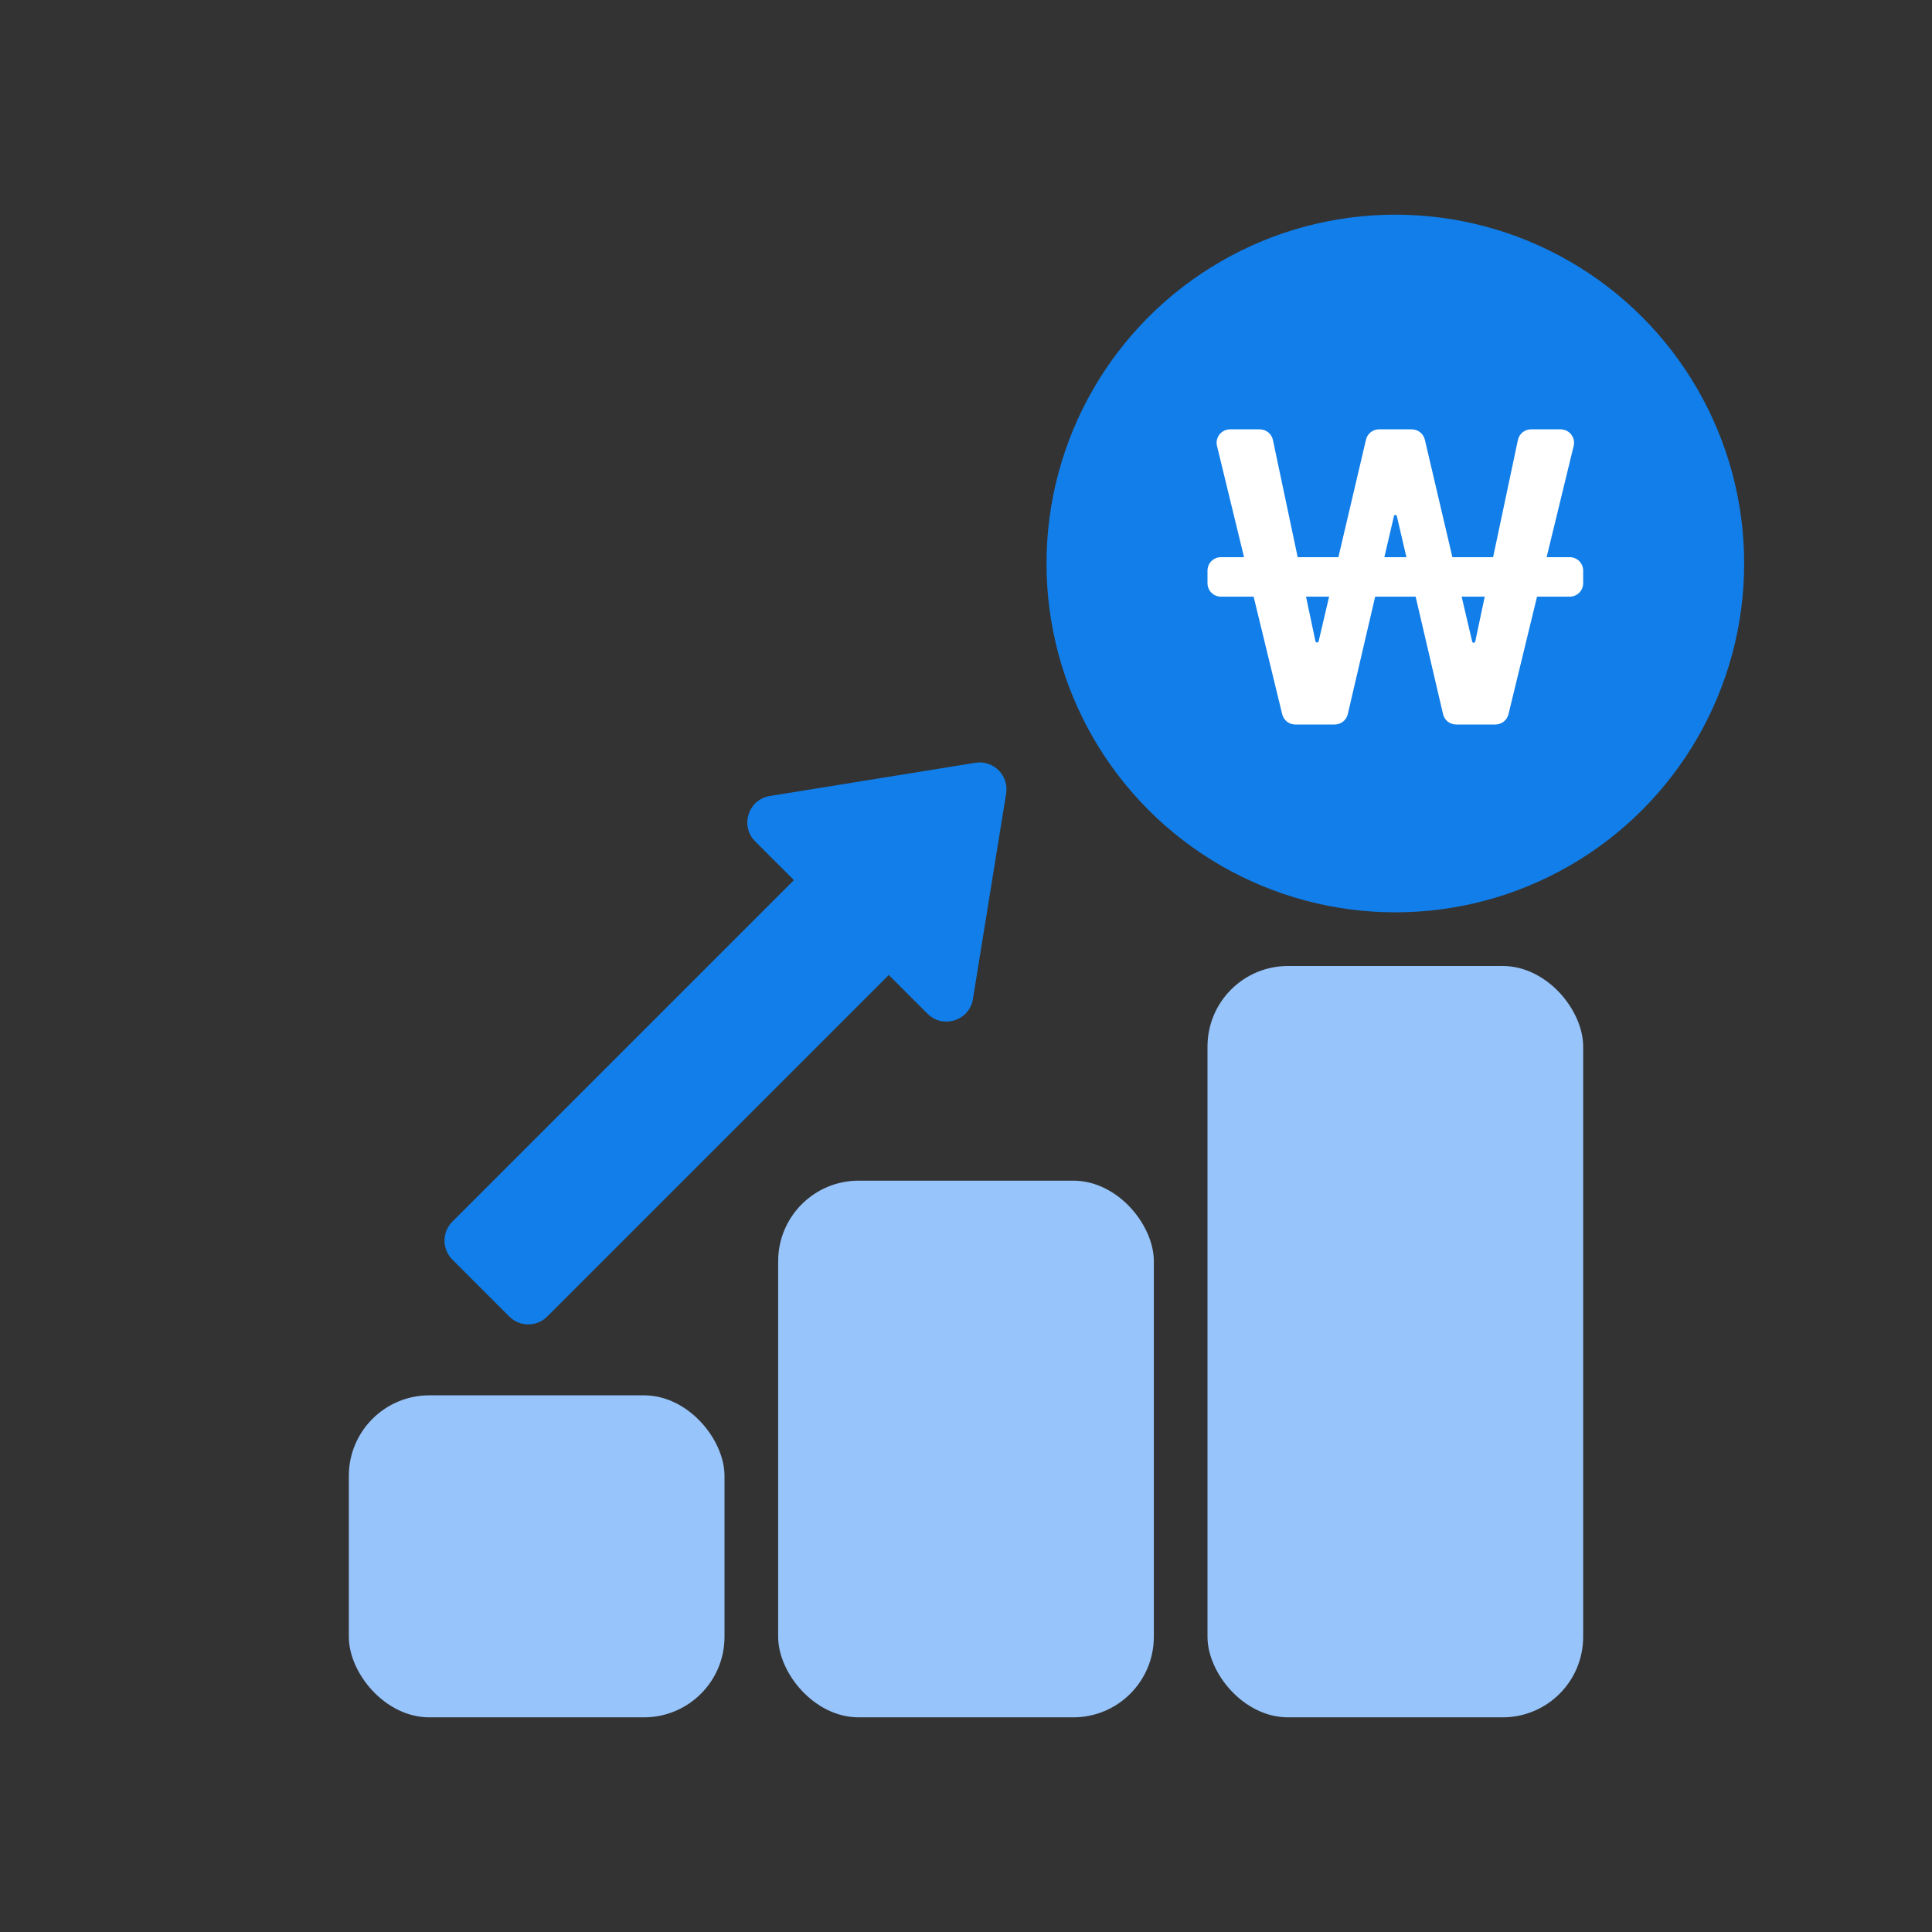
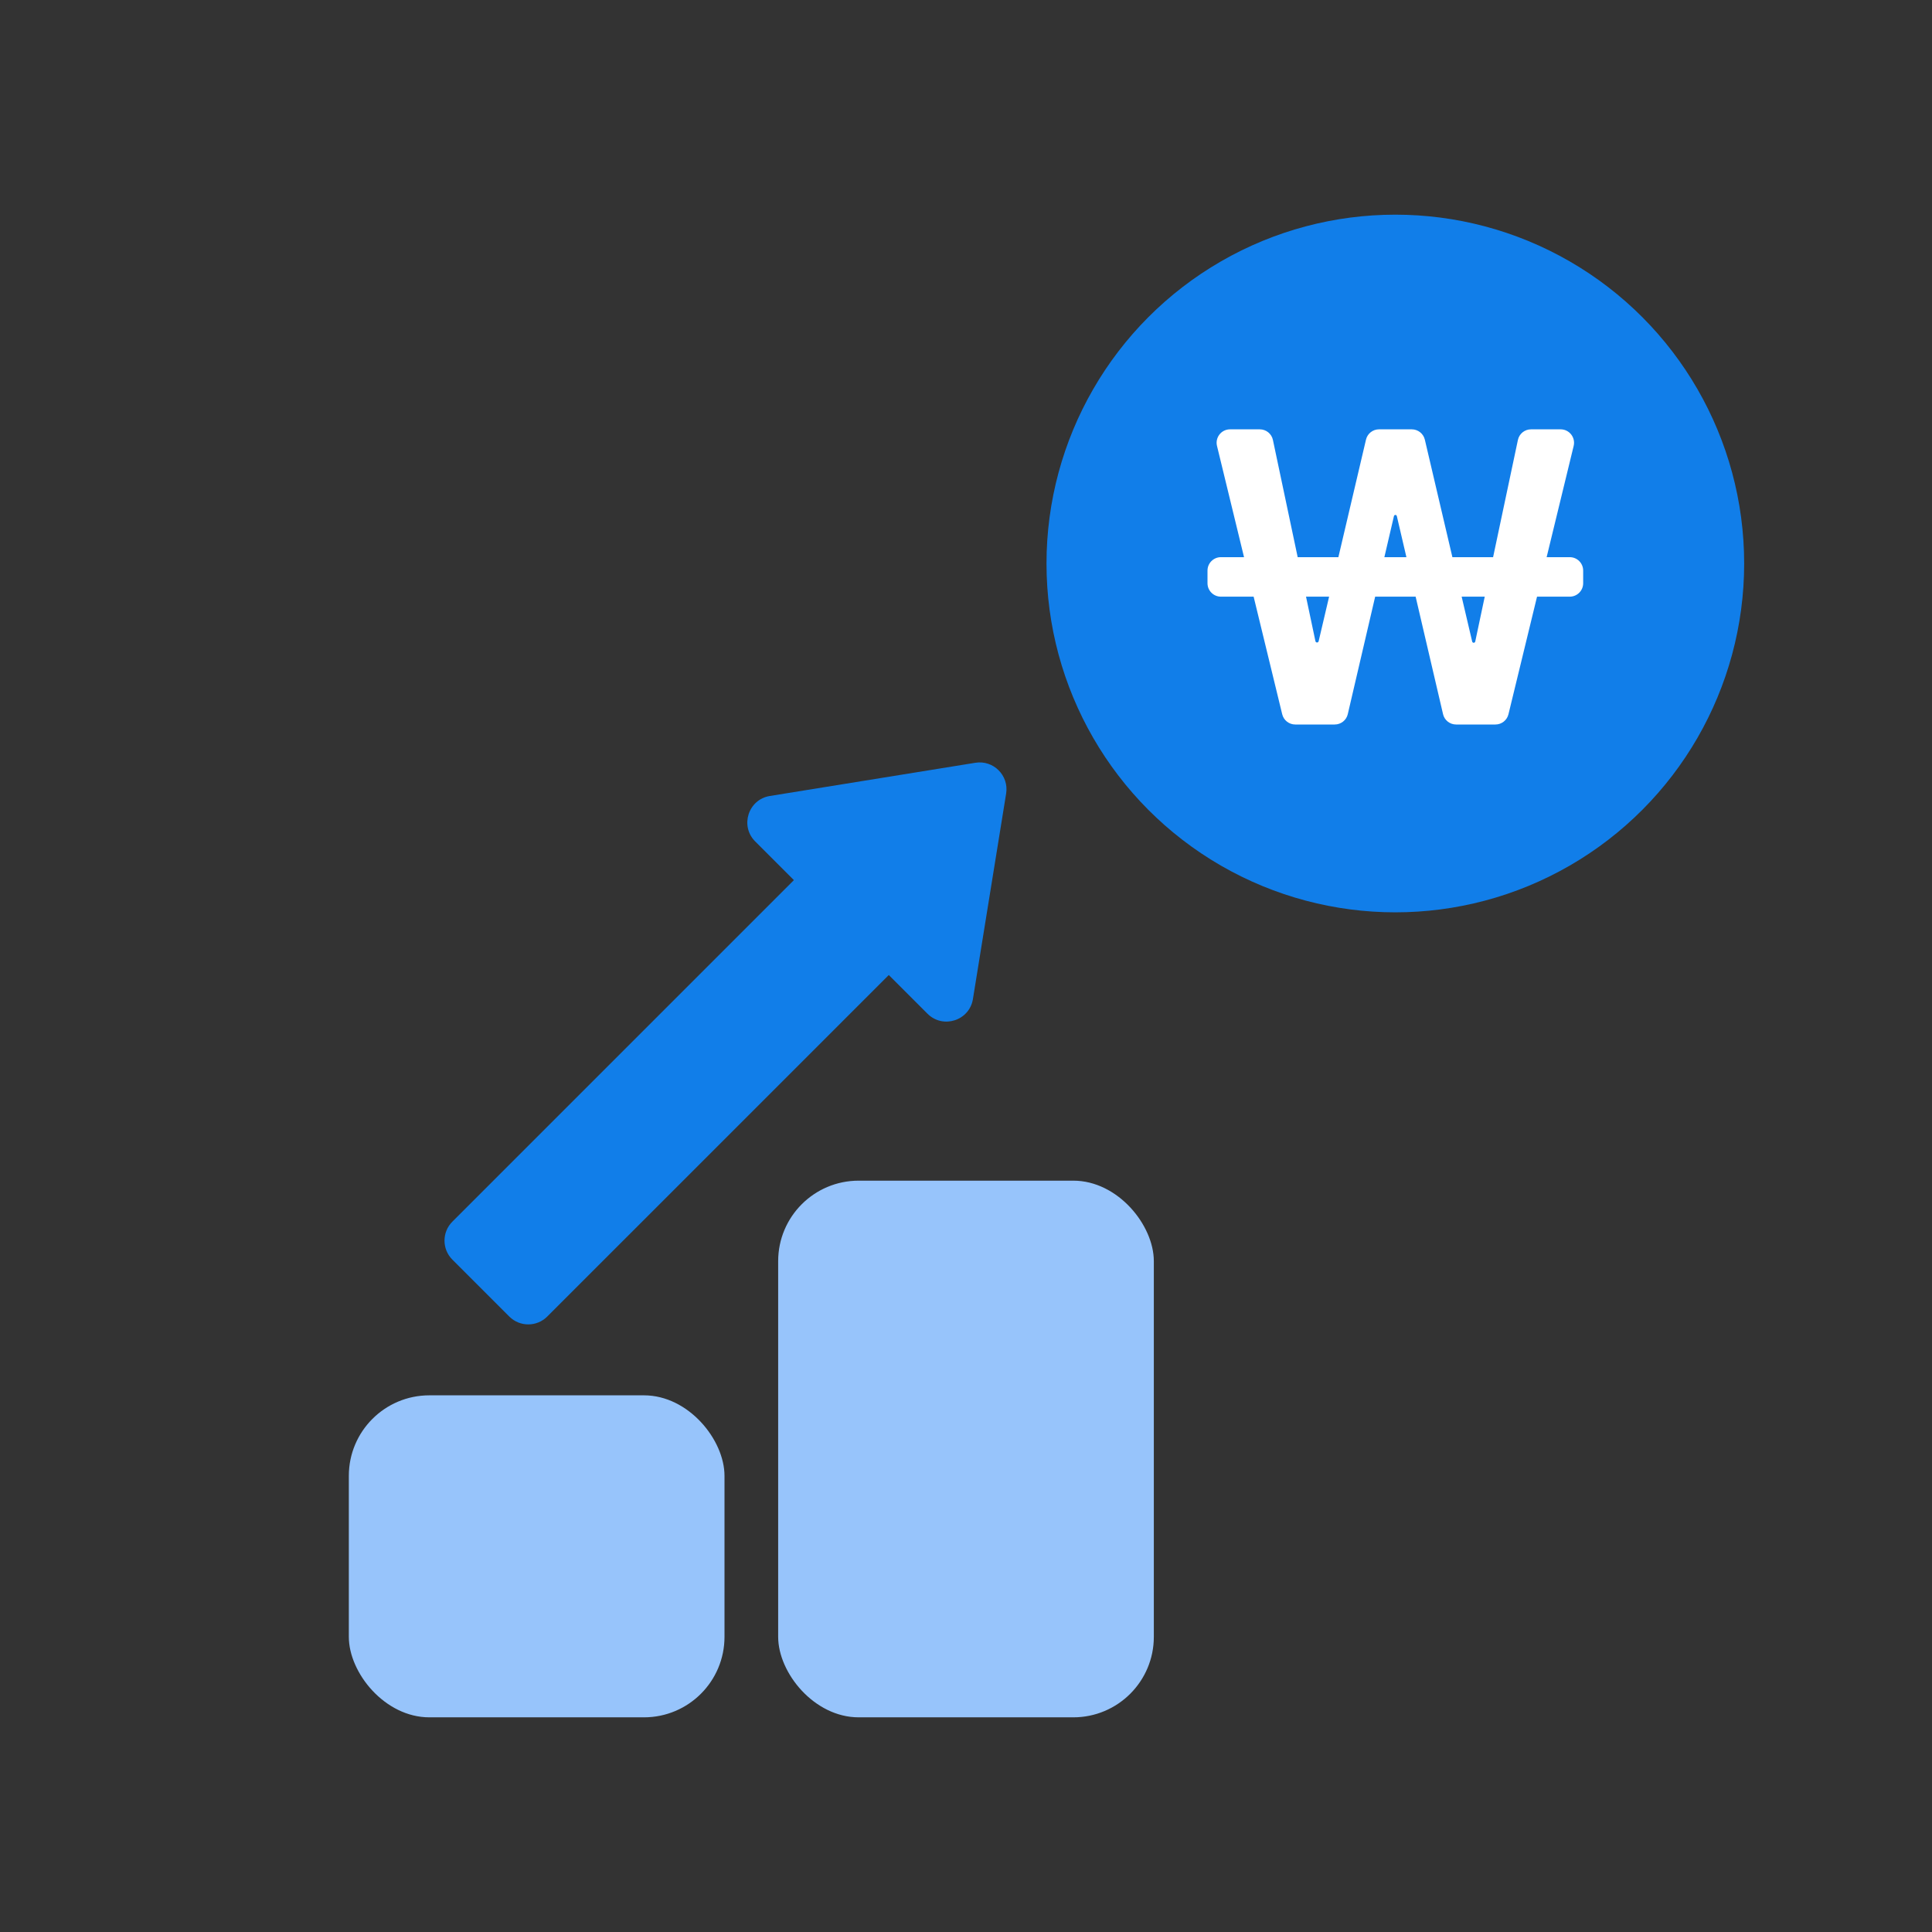
<svg xmlns="http://www.w3.org/2000/svg" width="36" height="36" viewBox="0 0 36 36" fill="none">
  <rect x="0" y="0" width="36" height="36" fill="#333333" stroke="none" />
  <rect x="6.5" y="26" width="7" height="6" rx="1.5" fill="#97C4FB" />
  <rect x="14.5" y="22" width="7" height="10" rx="1.5" fill="#97C4FB" />
-   <rect x="22.5" y="18" width="7" height="14" rx="1.5" fill="#97C4FB" />
  <circle cx="26" cy="10.5" r="6.5" fill="#117EE9" />
  <path d="M22.677 8.309C22.639 8.152 22.758 8 22.92 8H23.474C23.593 8 23.695 8.083 23.719 8.198L24.511 11.947C24.514 11.962 24.527 11.972 24.541 11.972C24.555 11.972 24.568 11.962 24.571 11.948L25.453 8.193C25.479 8.08 25.58 8 25.696 8H26.306C26.423 8 26.523 8.08 26.55 8.193L27.432 11.955C27.435 11.968 27.447 11.977 27.46 11.977C27.474 11.977 27.486 11.968 27.489 11.954L28.284 8.198C28.308 8.083 28.41 8 28.528 8H29.08C29.242 8 29.361 8.152 29.323 8.309L28.108 13.309C28.081 13.421 27.98 13.5 27.865 13.5H27.132C27.016 13.5 26.915 13.42 26.889 13.307L26.028 9.617C26.025 9.604 26.014 9.595 26.001 9.595C25.988 9.595 25.977 9.604 25.974 9.617L25.114 13.307C25.088 13.42 24.987 13.5 24.87 13.5H24.135C24.02 13.5 23.919 13.421 23.892 13.309L22.677 8.309ZM22.5 10.632C22.5 10.494 22.612 10.382 22.75 10.382H29.25C29.388 10.382 29.5 10.494 29.5 10.632V10.868C29.5 11.006 29.388 11.118 29.25 11.118H22.75C22.612 11.118 22.5 11.006 22.5 10.868V10.632Z" fill="white" />
  <path d="M18.175 14.213C18.511 14.159 18.802 14.45 18.748 14.786L18.129 18.616C18.064 19.018 17.571 19.177 17.282 18.889L16.561 18.168L10.197 24.532C10.002 24.727 9.685 24.727 9.49 24.532L8.429 23.471C8.234 23.276 8.234 22.959 8.429 22.764L14.793 16.4L14.072 15.679C13.784 15.391 13.943 14.897 14.345 14.832L18.175 14.213Z" fill="#117EE9" />
</svg>